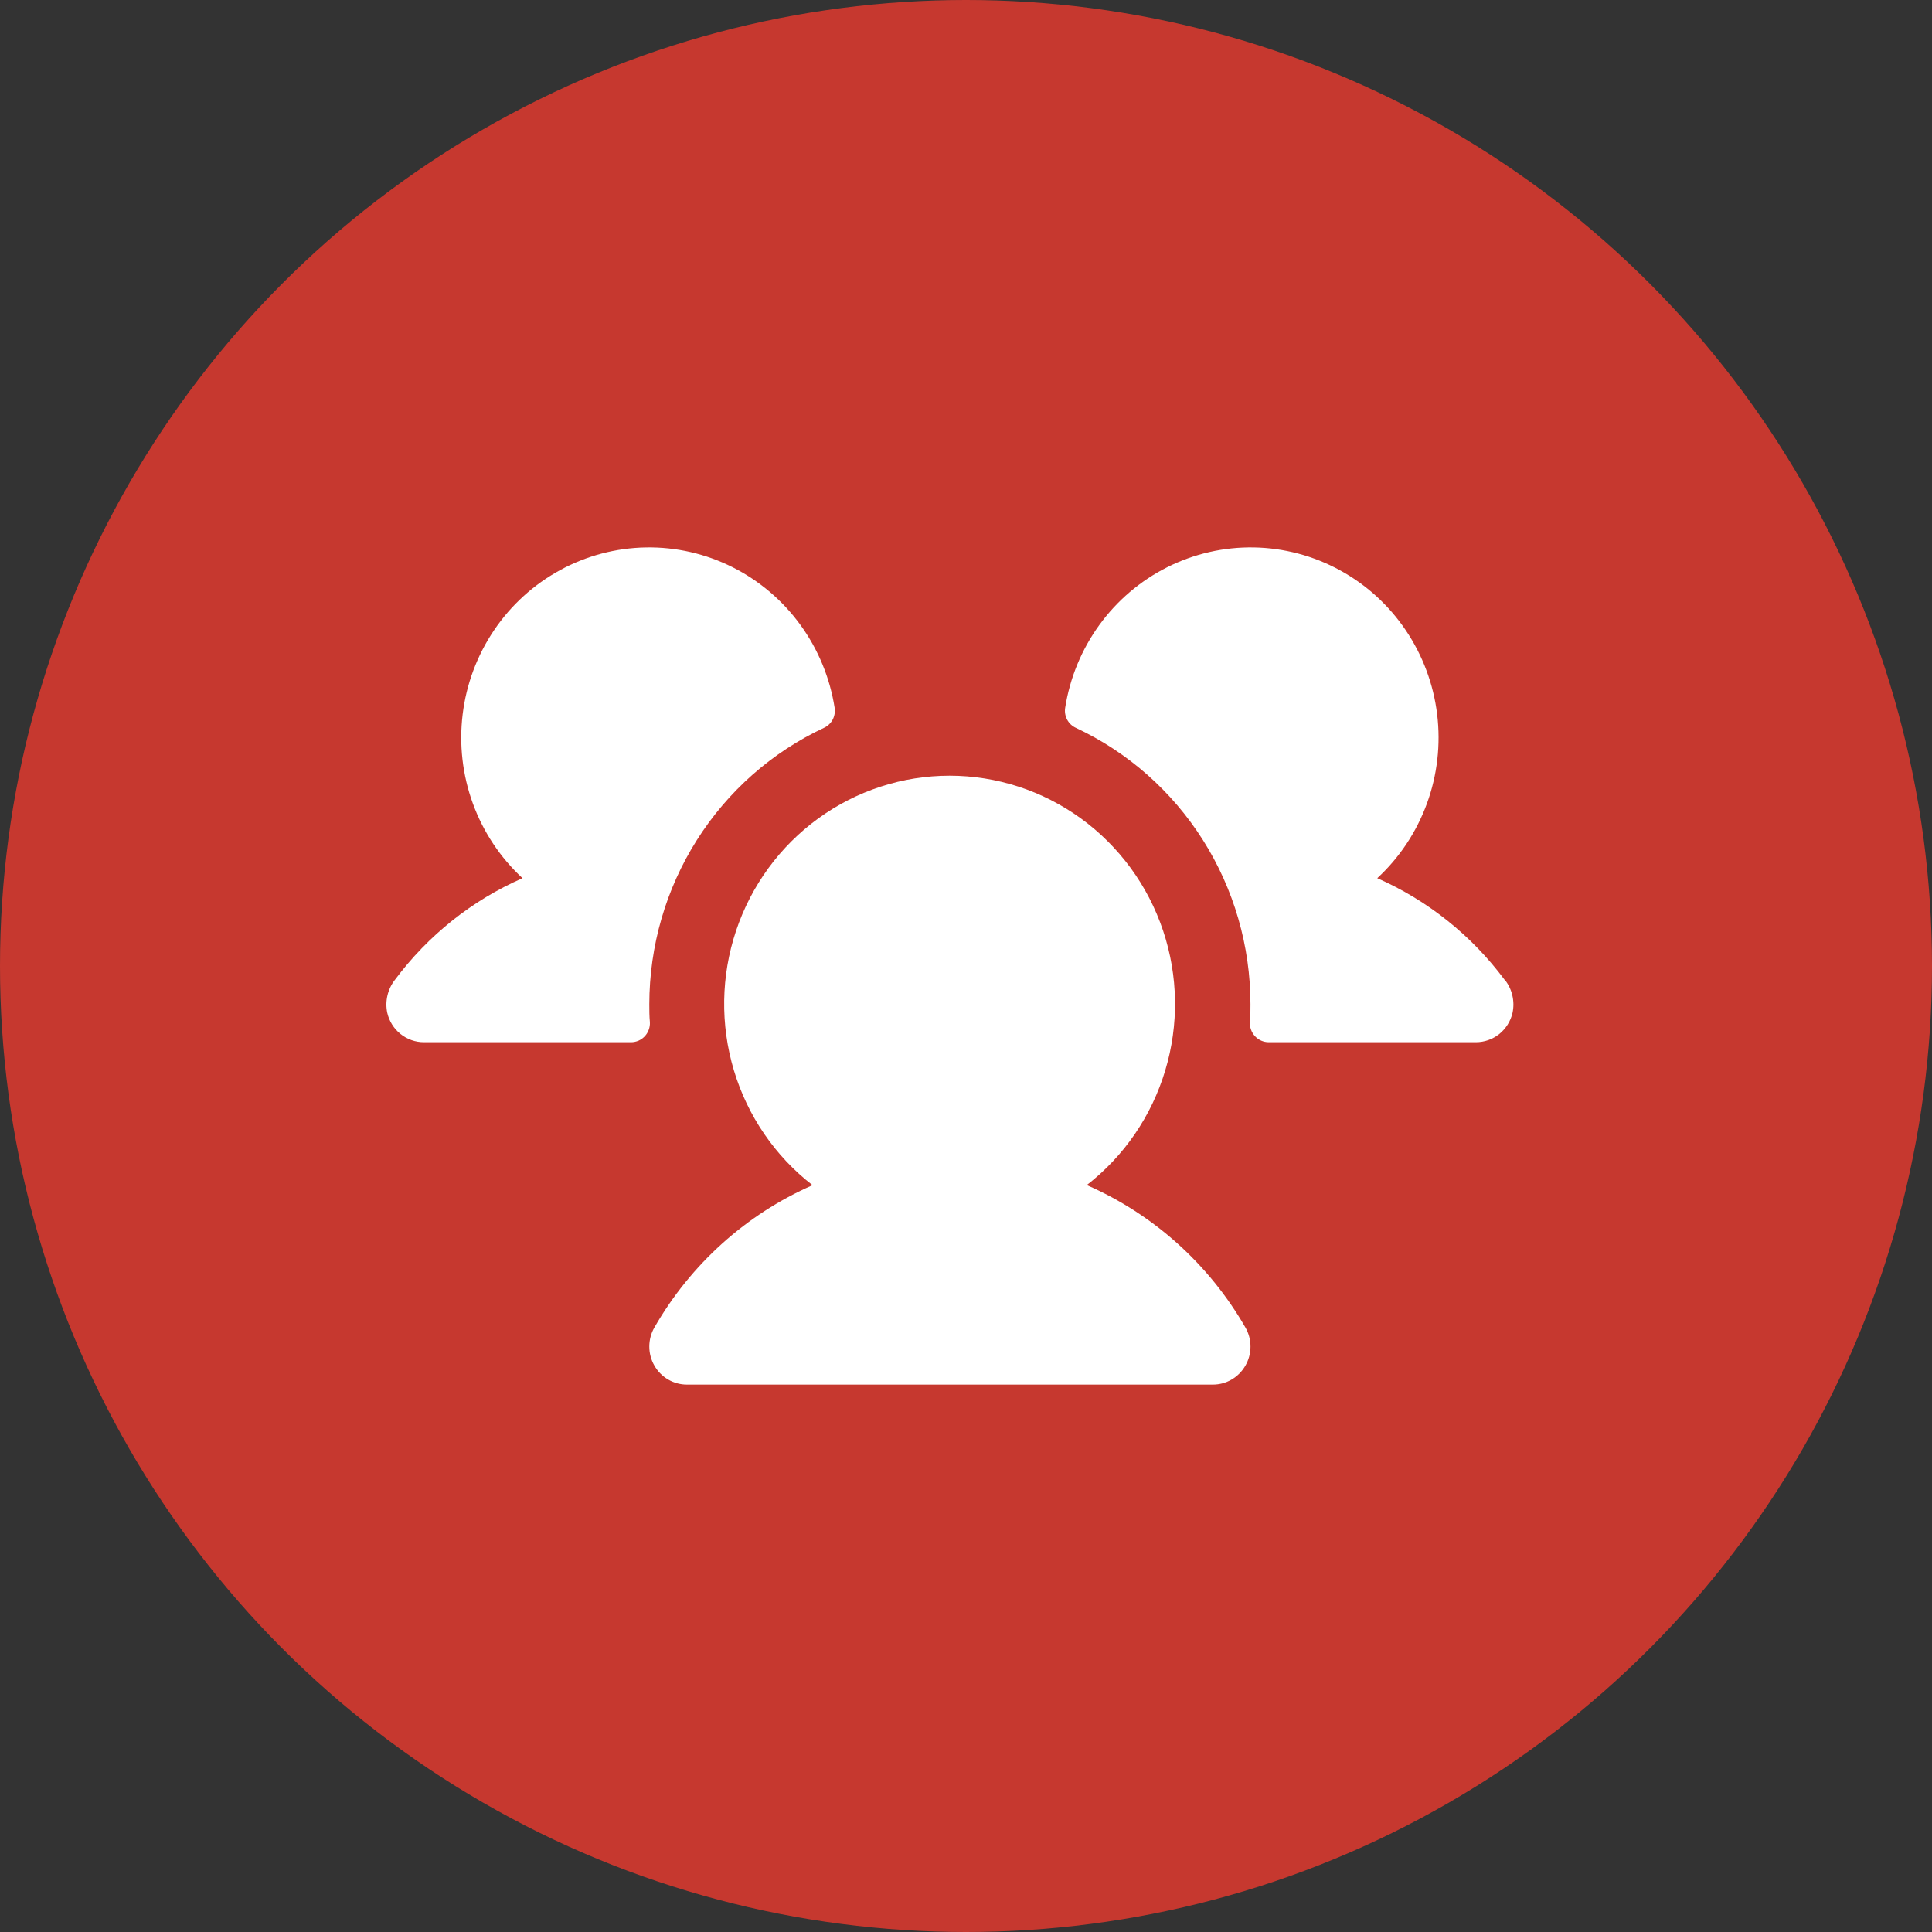
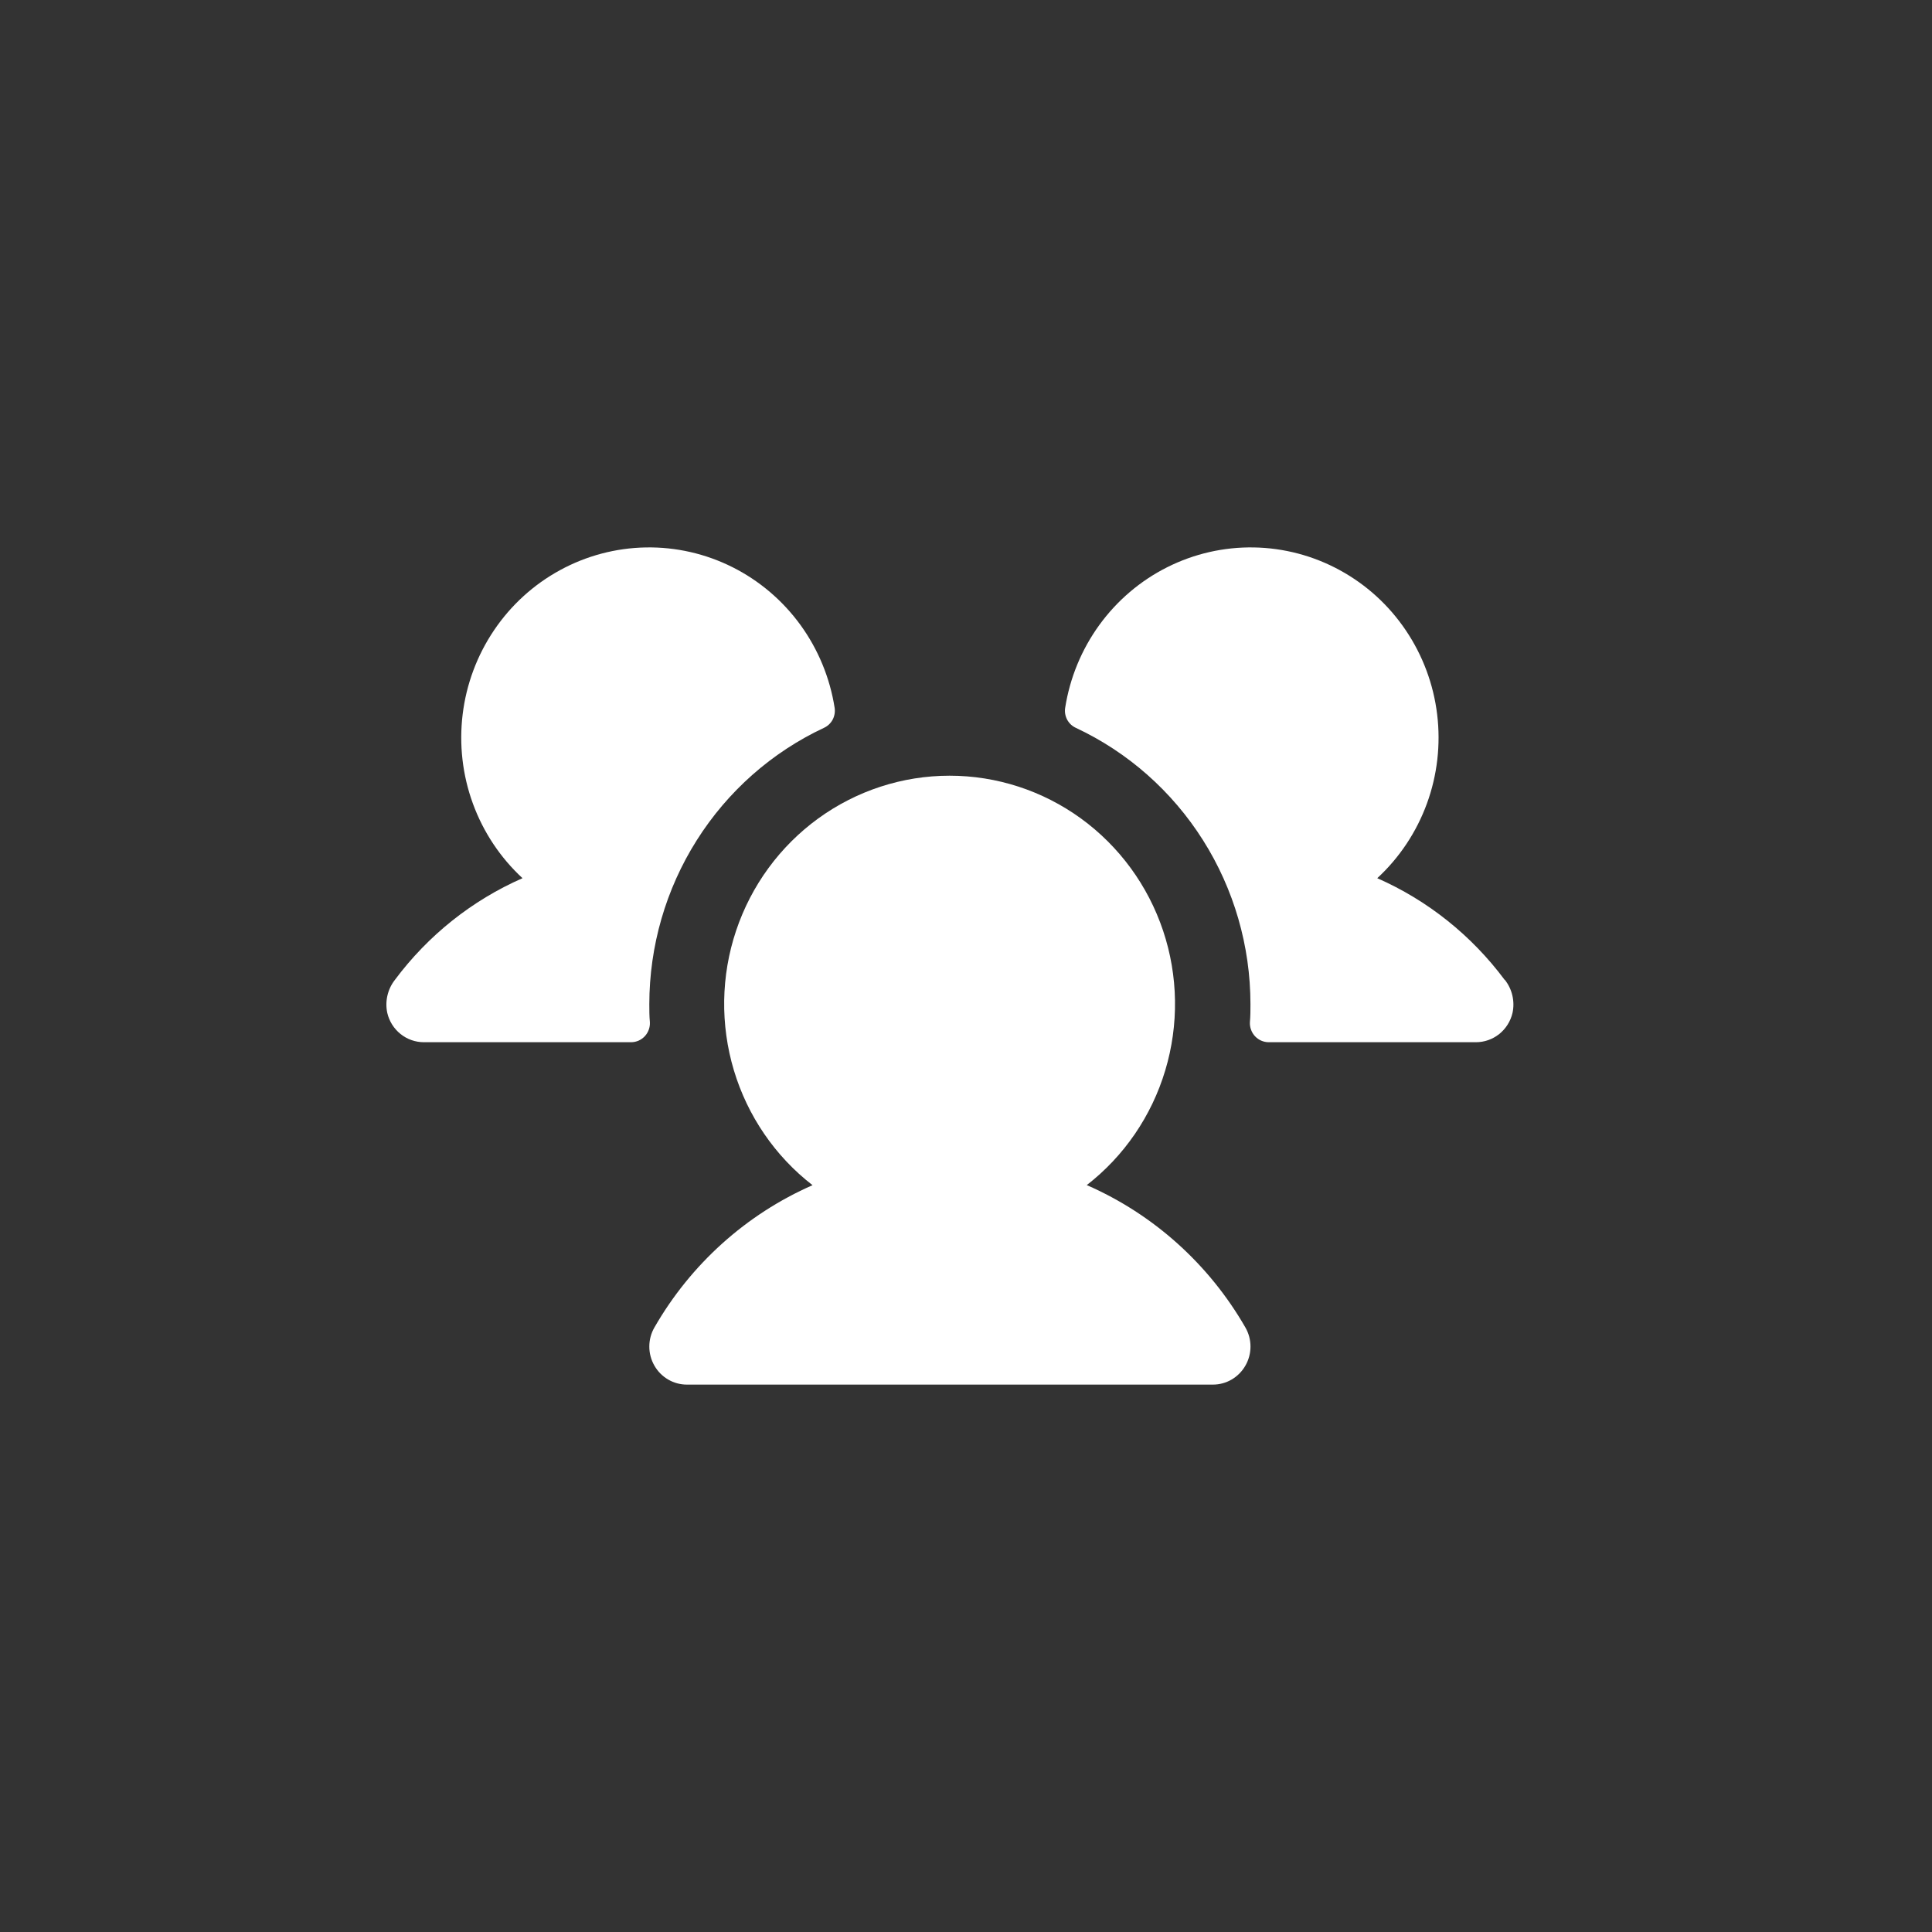
<svg xmlns="http://www.w3.org/2000/svg" fill="none" viewBox="0 0 60 60" height="60" width="60">
  <rect x="0" y="0" width="60" height="60" fill="#333333" stroke="none" />
-   <circle fill="#C6382F" r="30" cy="30" cx="30" />
  <path fill="white" d="M20.183 31.746C20.187 31.826 20.175 31.906 20.147 31.981C20.12 32.056 20.077 32.125 20.023 32.183C19.968 32.241 19.902 32.287 19.83 32.319C19.757 32.35 19.679 32.367 19.599 32.367H13.165C12.901 32.367 12.645 32.277 12.439 32.112C12.232 31.946 12.087 31.715 12.027 31.455C11.989 31.278 11.991 31.094 12.032 30.917C12.073 30.74 12.152 30.574 12.263 30.432C13.293 29.049 14.659 27.961 16.227 27.273C15.539 26.637 15.01 25.843 14.687 24.958C14.363 24.073 14.254 23.122 14.368 22.185C14.482 21.248 14.816 20.353 15.342 19.574C15.868 18.794 16.571 18.154 17.391 17.707C18.212 17.259 19.127 17.017 20.059 17.001C20.991 16.985 21.913 17.195 22.748 17.614C23.583 18.033 24.307 18.649 24.859 19.409C25.411 20.17 25.775 21.053 25.921 21.986C25.939 22.111 25.917 22.239 25.858 22.351C25.798 22.462 25.704 22.551 25.59 22.603C23.971 23.361 22.601 24.571 21.64 26.092C20.678 27.612 20.167 29.38 20.165 31.185C20.165 31.374 20.165 31.56 20.183 31.746ZM46.728 30.43C45.701 29.05 44.338 27.962 42.772 27.273C43.461 26.637 43.989 25.843 44.313 24.958C44.637 24.073 44.746 23.122 44.632 22.185C44.518 21.248 44.184 20.353 43.658 19.574C43.132 18.794 42.429 18.154 41.608 17.707C40.788 17.259 39.873 17.017 38.941 17.001C38.009 16.985 37.087 17.195 36.252 17.614C35.416 18.033 34.693 18.649 34.141 19.409C33.589 20.17 33.225 21.053 33.079 21.986C33.06 22.111 33.083 22.239 33.142 22.351C33.202 22.462 33.296 22.551 33.41 22.603C35.029 23.361 36.399 24.571 37.36 26.092C38.321 27.612 38.833 29.38 38.834 31.185C38.834 31.374 38.834 31.56 38.817 31.746C38.813 31.826 38.825 31.906 38.853 31.981C38.88 32.056 38.923 32.125 38.977 32.183C39.032 32.241 39.097 32.287 39.17 32.319C39.243 32.35 39.321 32.367 39.4 32.367H45.835C46.099 32.367 46.354 32.277 46.561 32.112C46.767 31.946 46.913 31.715 46.973 31.455C47.011 31.277 47.009 31.093 46.968 30.916C46.927 30.739 46.847 30.573 46.735 30.43H46.728ZM33.747 36.807C34.909 35.907 35.763 34.66 36.188 33.242C36.614 31.824 36.591 30.307 36.121 28.904C35.651 27.5 34.759 26.282 33.57 25.418C32.38 24.555 30.954 24.09 29.49 24.09C28.027 24.09 26.601 24.555 25.411 25.418C24.222 26.282 23.33 27.5 22.86 28.904C22.39 30.307 22.367 31.824 22.792 33.242C23.218 34.66 24.072 35.907 25.234 36.807C23.172 37.712 21.451 39.261 20.322 41.228C20.219 41.407 20.165 41.611 20.165 41.819C20.165 42.026 20.219 42.23 20.322 42.409C20.424 42.589 20.571 42.738 20.749 42.842C20.926 42.946 21.127 43 21.332 43H37.668C37.872 43 38.074 42.946 38.251 42.842C38.428 42.738 38.576 42.589 38.678 42.409C38.781 42.23 38.835 42.026 38.835 41.819C38.835 41.611 38.781 41.407 38.678 41.228C37.547 39.26 35.822 37.711 33.757 36.807H33.747Z" />
</svg>